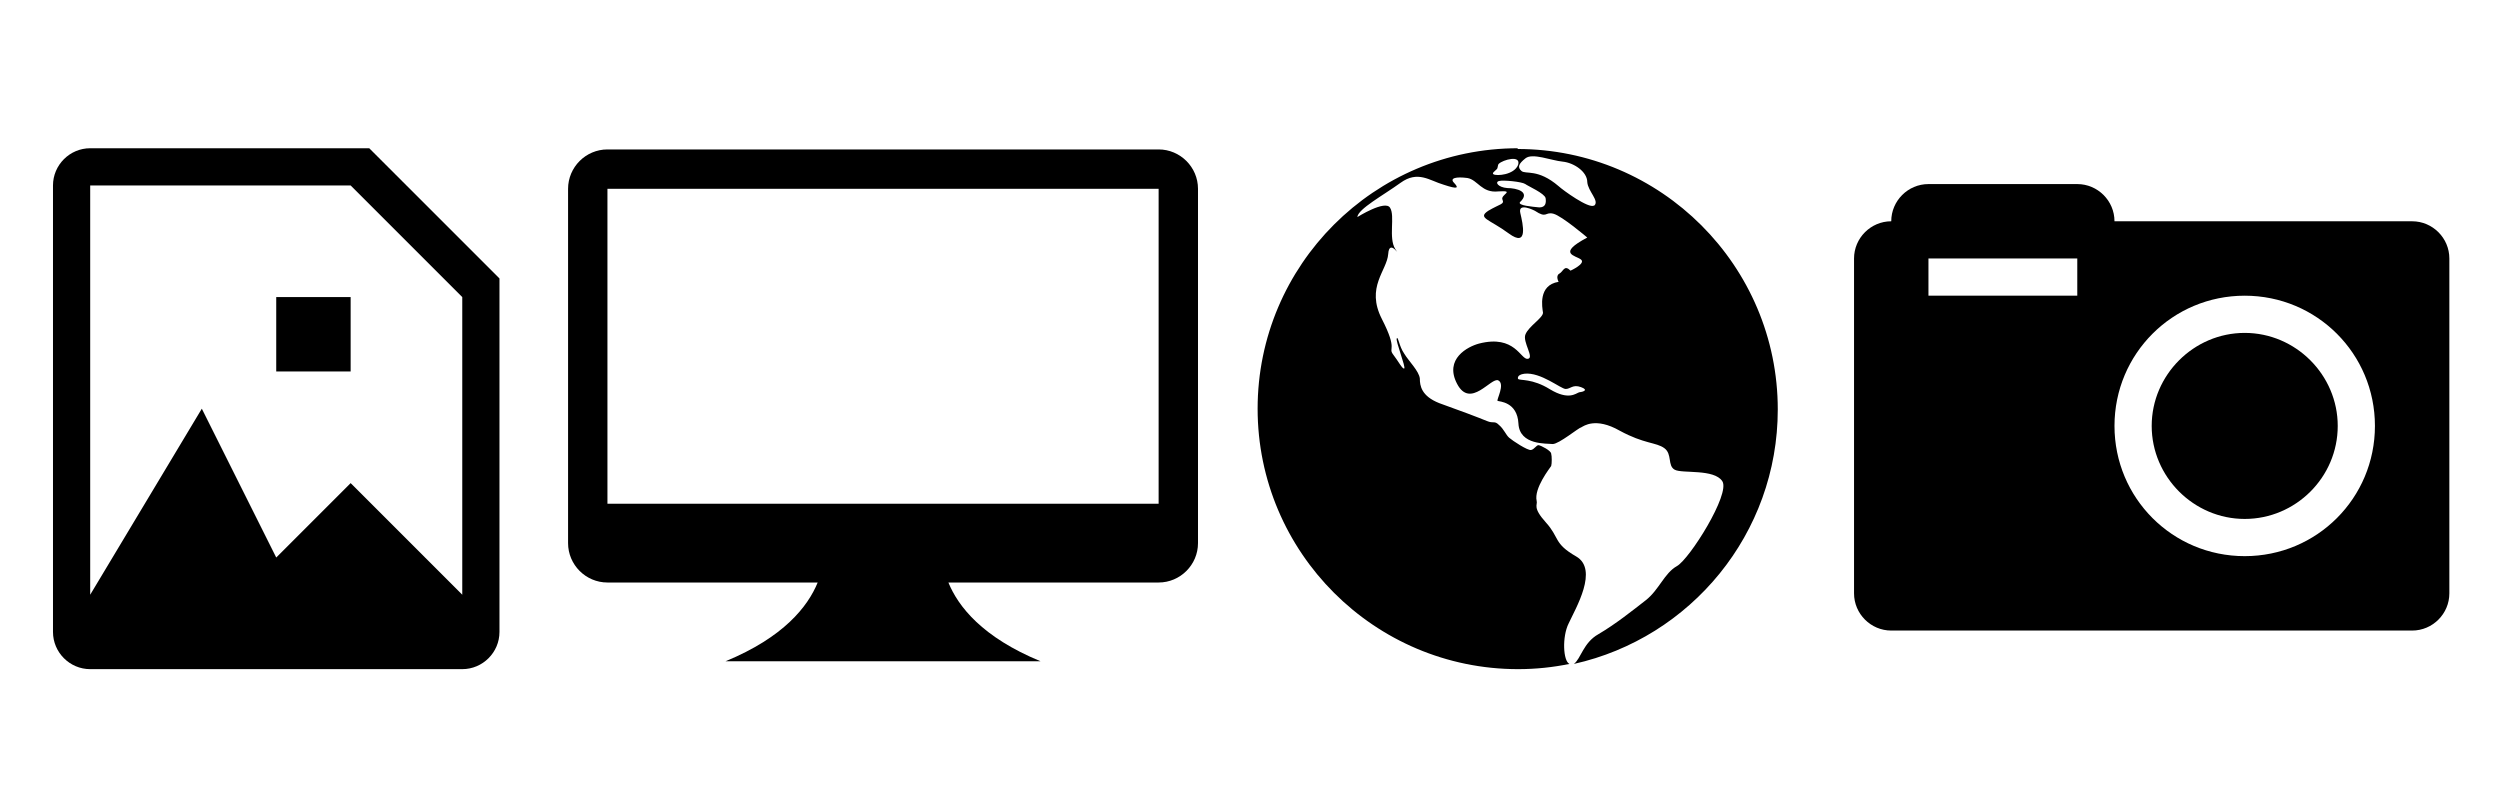
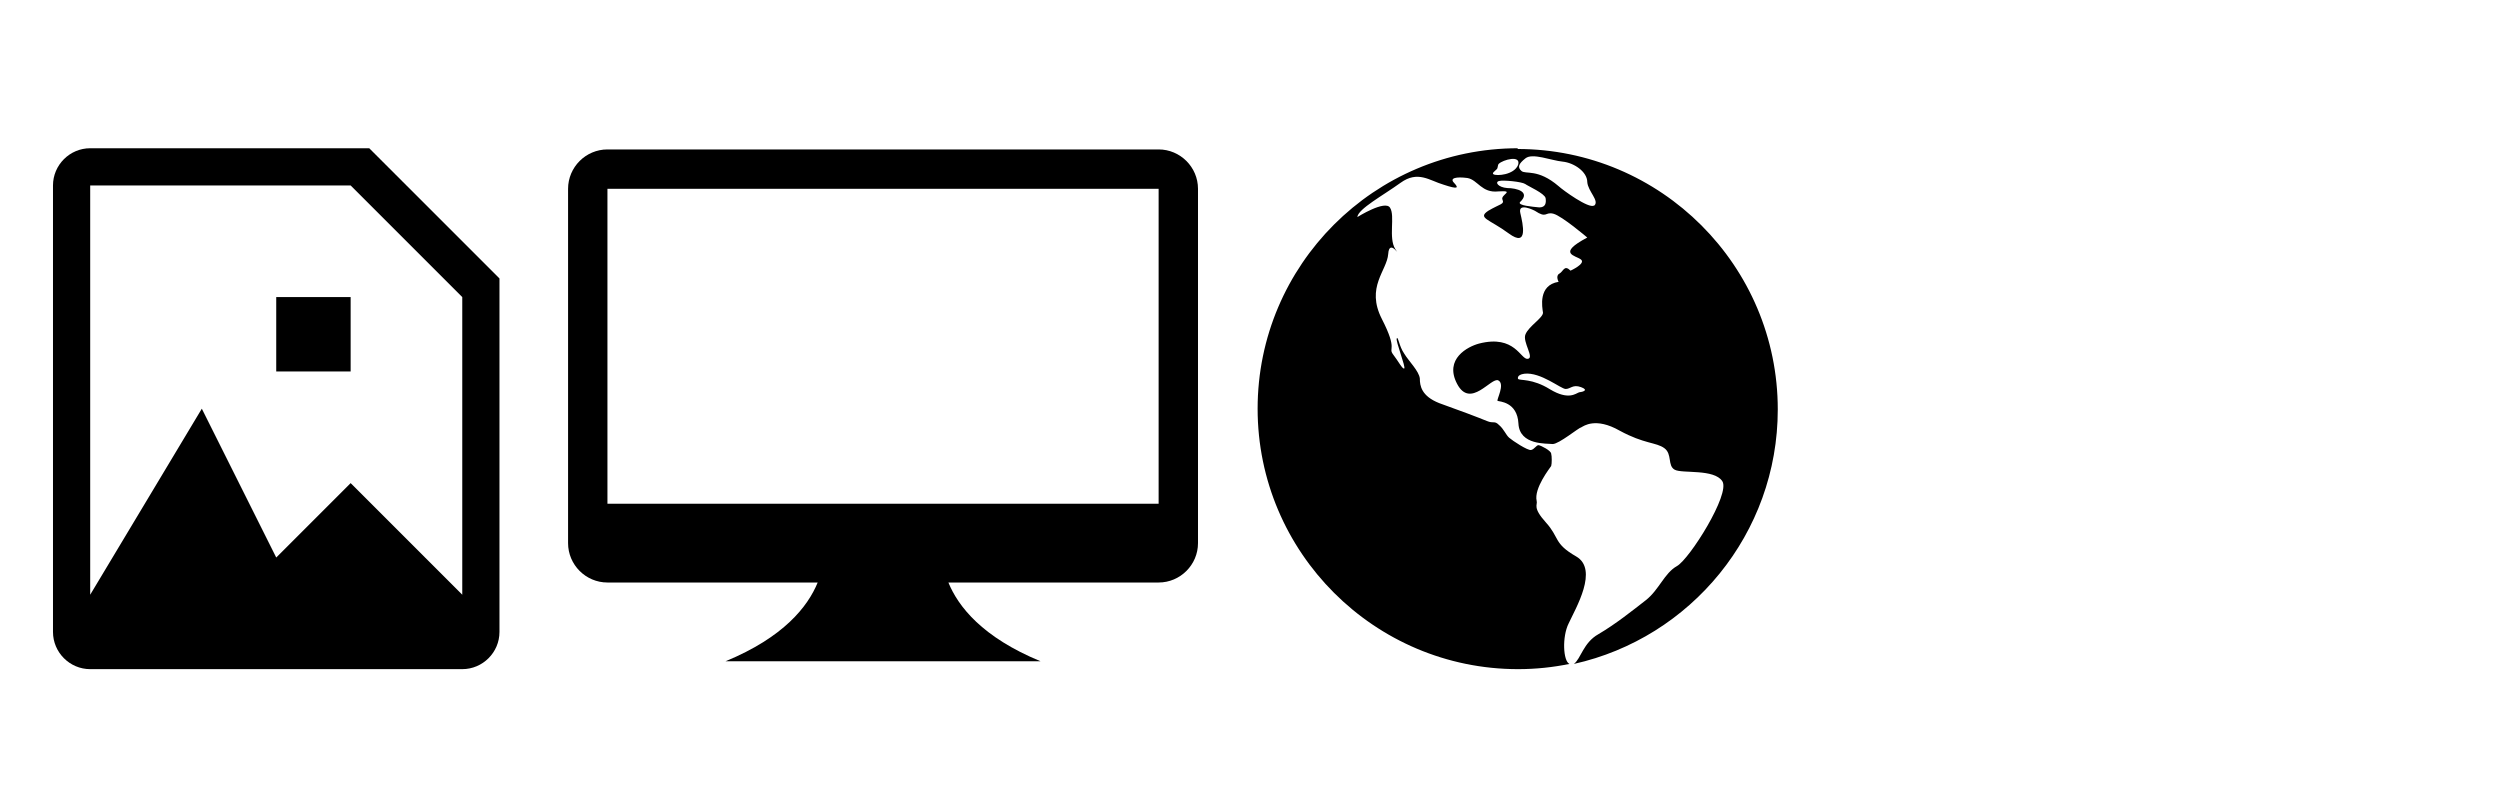
<svg xmlns="http://www.w3.org/2000/svg" width="125" height="40" viewBox="0 0 125 40" version="1.1" xml:space="preserve" style="fill-rule:evenodd;clip-rule:evenodd;stroke-linejoin:round;stroke-miterlimit:1.414;">
  <g transform="matrix(1.352,0,0,1.352,-40.808,-17.981)">
    <g transform="matrix(0.086,0,0,0.086,29.391,17.406)">
      <path d="M128,80L160,80L160,112L128,112L128,80ZM224,72L224,224C224,232.8 216.8,240 208,240L48,240C39.2,240 32,232.8 32,224L32,32C32,23.2 39.2,16 48,16L168,16L224,72ZM208,80L160,32L48,32L48,208L96,128L128,192L160,160L208,208L208,80Z" style="fill:#000000;" />
    </g>
    <g transform="matrix(0.086,0,0,0.086,98.75,17.355)">
-       <path d="M240,48L112,48C112,39.2 104.8,32 96,32L32,32C23.2,32 16,39.2 16,48C7.2,48 0,55.2 0,64L0,208C0,216.8 7.2,224 16,224L240,224C248.8,224 256,216.8 256,208L256,64C256,55.2 248.8,48 240,48ZM96,80L32,80L32,64L96,64L96,80ZM168,192C136.96,192 112,167.04 112,136C112,104.96 136.96,80 168,80C199.04,80 224,104.96 224,136C224,167.04 199.04,192 168,192ZM208,136C208,158.08 189.92,176 168,176C146.08,176 128,157.92 128,136C128,114.08 146.08,96 168,96C189.92,96 208,114.08 208,136Z" style="fill:#000000;" />
-     </g>
+       </g>
    <g transform="matrix(0.086,0,0,0.086,75.317,17.406)">
      <path d="M128,16C66.24,16 16,66.24 16,128C16,189.76 66.24,240 128,240C135.68,240 143.04,239.2 150.08,237.76C147.36,236.48 146.88,226.08 149.76,220.32C152.8,213.76 162.72,197.12 152.96,191.52C143.2,185.92 145.92,183.52 140,176.96C134.08,170.4 136.48,169.44 136,167.68C134.72,162.24 141.76,153.44 142.24,152.64C142.56,151.68 142.56,148.32 142.24,147.36C142.24,146.08 137.92,143.84 136.8,143.68C135.84,143.68 135.04,145.44 133.6,145.76C132.16,146.08 125.6,141.76 124.16,140.48C122.72,139.2 121.92,136.8 119.84,135.04C117.76,132.96 117.6,134.56 114.56,133.28C111.52,132 101.76,128.32 94.08,125.6C86.4,122.56 85.76,118.08 85.76,115.04C85.44,111.84 80.96,107.52 79.04,104.32C76.8,101.12 76.48,96.8 75.84,97.76C75.2,98.72 79.84,110.24 79.04,110.72C78.24,111.04 76.48,107.52 74.24,104.64C72,101.6 76.48,103.2 69.44,89.44C62.4,75.68 71.68,68.64 72.16,61.44C72.64,54.24 78.24,64.16 75.2,59.36C72.16,54.56 75.2,45.12 72.96,41.6C70.88,38.08 58.88,45.6 58.88,45.6C59.2,42.08 69.92,36.32 77.44,30.88C84.96,25.44 89.92,29.92 96,31.68C102.24,33.76 102.56,33.12 100.48,30.88C98.4,28.8 101.44,28.16 106.24,28.8C110.72,29.6 112.32,35.36 119.52,34.56C127.04,34.08 120.32,36 121.28,38.08C122.24,40.16 120.32,39.84 115.2,42.88C110.4,46.08 115.52,46.4 124,52.64C132.48,58.88 130.08,48.64 128.96,43.84C127.84,39.04 135.2,42.88 135.2,42.88C140.48,46.4 139.52,43.2 143.2,44.16C146.88,45.12 157.76,54.4 157.76,54.4C144.48,61.44 152.8,62.08 155.04,63.84C157.28,65.6 150.56,68.64 150.56,68.64C147.84,65.92 147.52,68.96 145.76,69.92C144,70.88 145.44,73.44 145.44,73.44C136.48,74.88 138.4,84.48 138.72,86.72C138.72,88.96 132.64,92.48 131.2,96C129.76,99.2 135.2,106.24 132.16,106.56C129.12,107.04 126.72,96 111.2,100C106.4,101.28 96.16,106.56 101.76,117.28C107.52,128.32 116.48,114.24 119.52,115.84C122.56,117.44 118.56,124.32 119.2,124.64C119.84,124.96 127.68,124.96 128.16,134.4C128.64,143.84 140.48,142.88 142.88,143.2C145.6,143.2 154.08,136.16 155.2,136C156.16,135.52 161.28,131.52 171.68,137.44C182.24,143.2 187.36,142.4 190.88,144.96C194.4,147.52 192.16,152.48 195.36,154.24C198.56,156 212.32,153.76 215.84,159.2C219.36,164.64 201.76,192.64 196.32,195.68C190.88,198.72 188.64,205.92 182.88,210.4C177.12,214.88 169.92,220.64 162.56,224.96C156,228.64 155.04,235.52 152,237.76C202.24,226.56 239.68,181.76 239.68,128.32C239.68,66.56 189.44,16.32 127.68,16.32L128,16ZM154.24,120.96C152.8,121.44 149.76,124.48 141.76,119.68C134.08,114.88 128.8,116 128,115.2C128,115.2 127.2,113.44 130.72,112.96C137.76,112.16 146.4,119.52 148.48,119.52C150.56,119.52 151.52,117.44 155.04,118.72C158.56,120 155.84,120.8 154.24,120.96ZM117.44,27.2C116.64,26.72 117.92,25.92 118.88,24.96C119.36,24.48 119.2,23.2 119.68,22.72C121.44,20.96 129.44,18.72 128,23.2C126.24,27.52 118.72,28 117.44,27.2ZM137.12,41.44C134.08,41.12 127.84,40.64 128.8,39.2C133.6,34.72 127.36,33.12 123.36,33.12C119.36,32.8 117.92,30.56 119.84,30.08C121.76,29.6 129.6,30.4 131.04,31.36C132.32,32.32 139.36,35.36 139.84,37.44C140.16,39.52 139.84,41.44 137.12,41.44ZM160.64,40.64C158.4,42.08 147.36,34.08 145.44,32.32C136.48,24.64 131.2,27.36 129.44,25.76C127.68,24.16 128.16,22.72 131.2,20.32C134.24,17.92 142.24,21.28 147.2,21.76C152,22.24 157.76,26.08 157.76,30.56C158.08,34.56 163.04,38.56 160.8,40.64L160.64,40.64Z" style="fill:#000000;" />
    </g>
    <g transform="matrix(0.091,0,0,0.091,51.192,15.914)">
      <path d="M240,32L16,32C7.2,32 0,39.2 0,48L0,192C0,200.8 7.2,208 16,208L101.44,208C97.44,217.76 87.68,230.24 64,240L192,240C168.32,230.24 158.56,217.76 154.56,208L240,208C248.8,208 256,200.8 256,192L256,48C256,39.2 248.8,32 240,32ZM240,176L16,176L16,48L240,48L240,176Z" style="fill:#000000;" />
    </g>
  </g>
</svg>